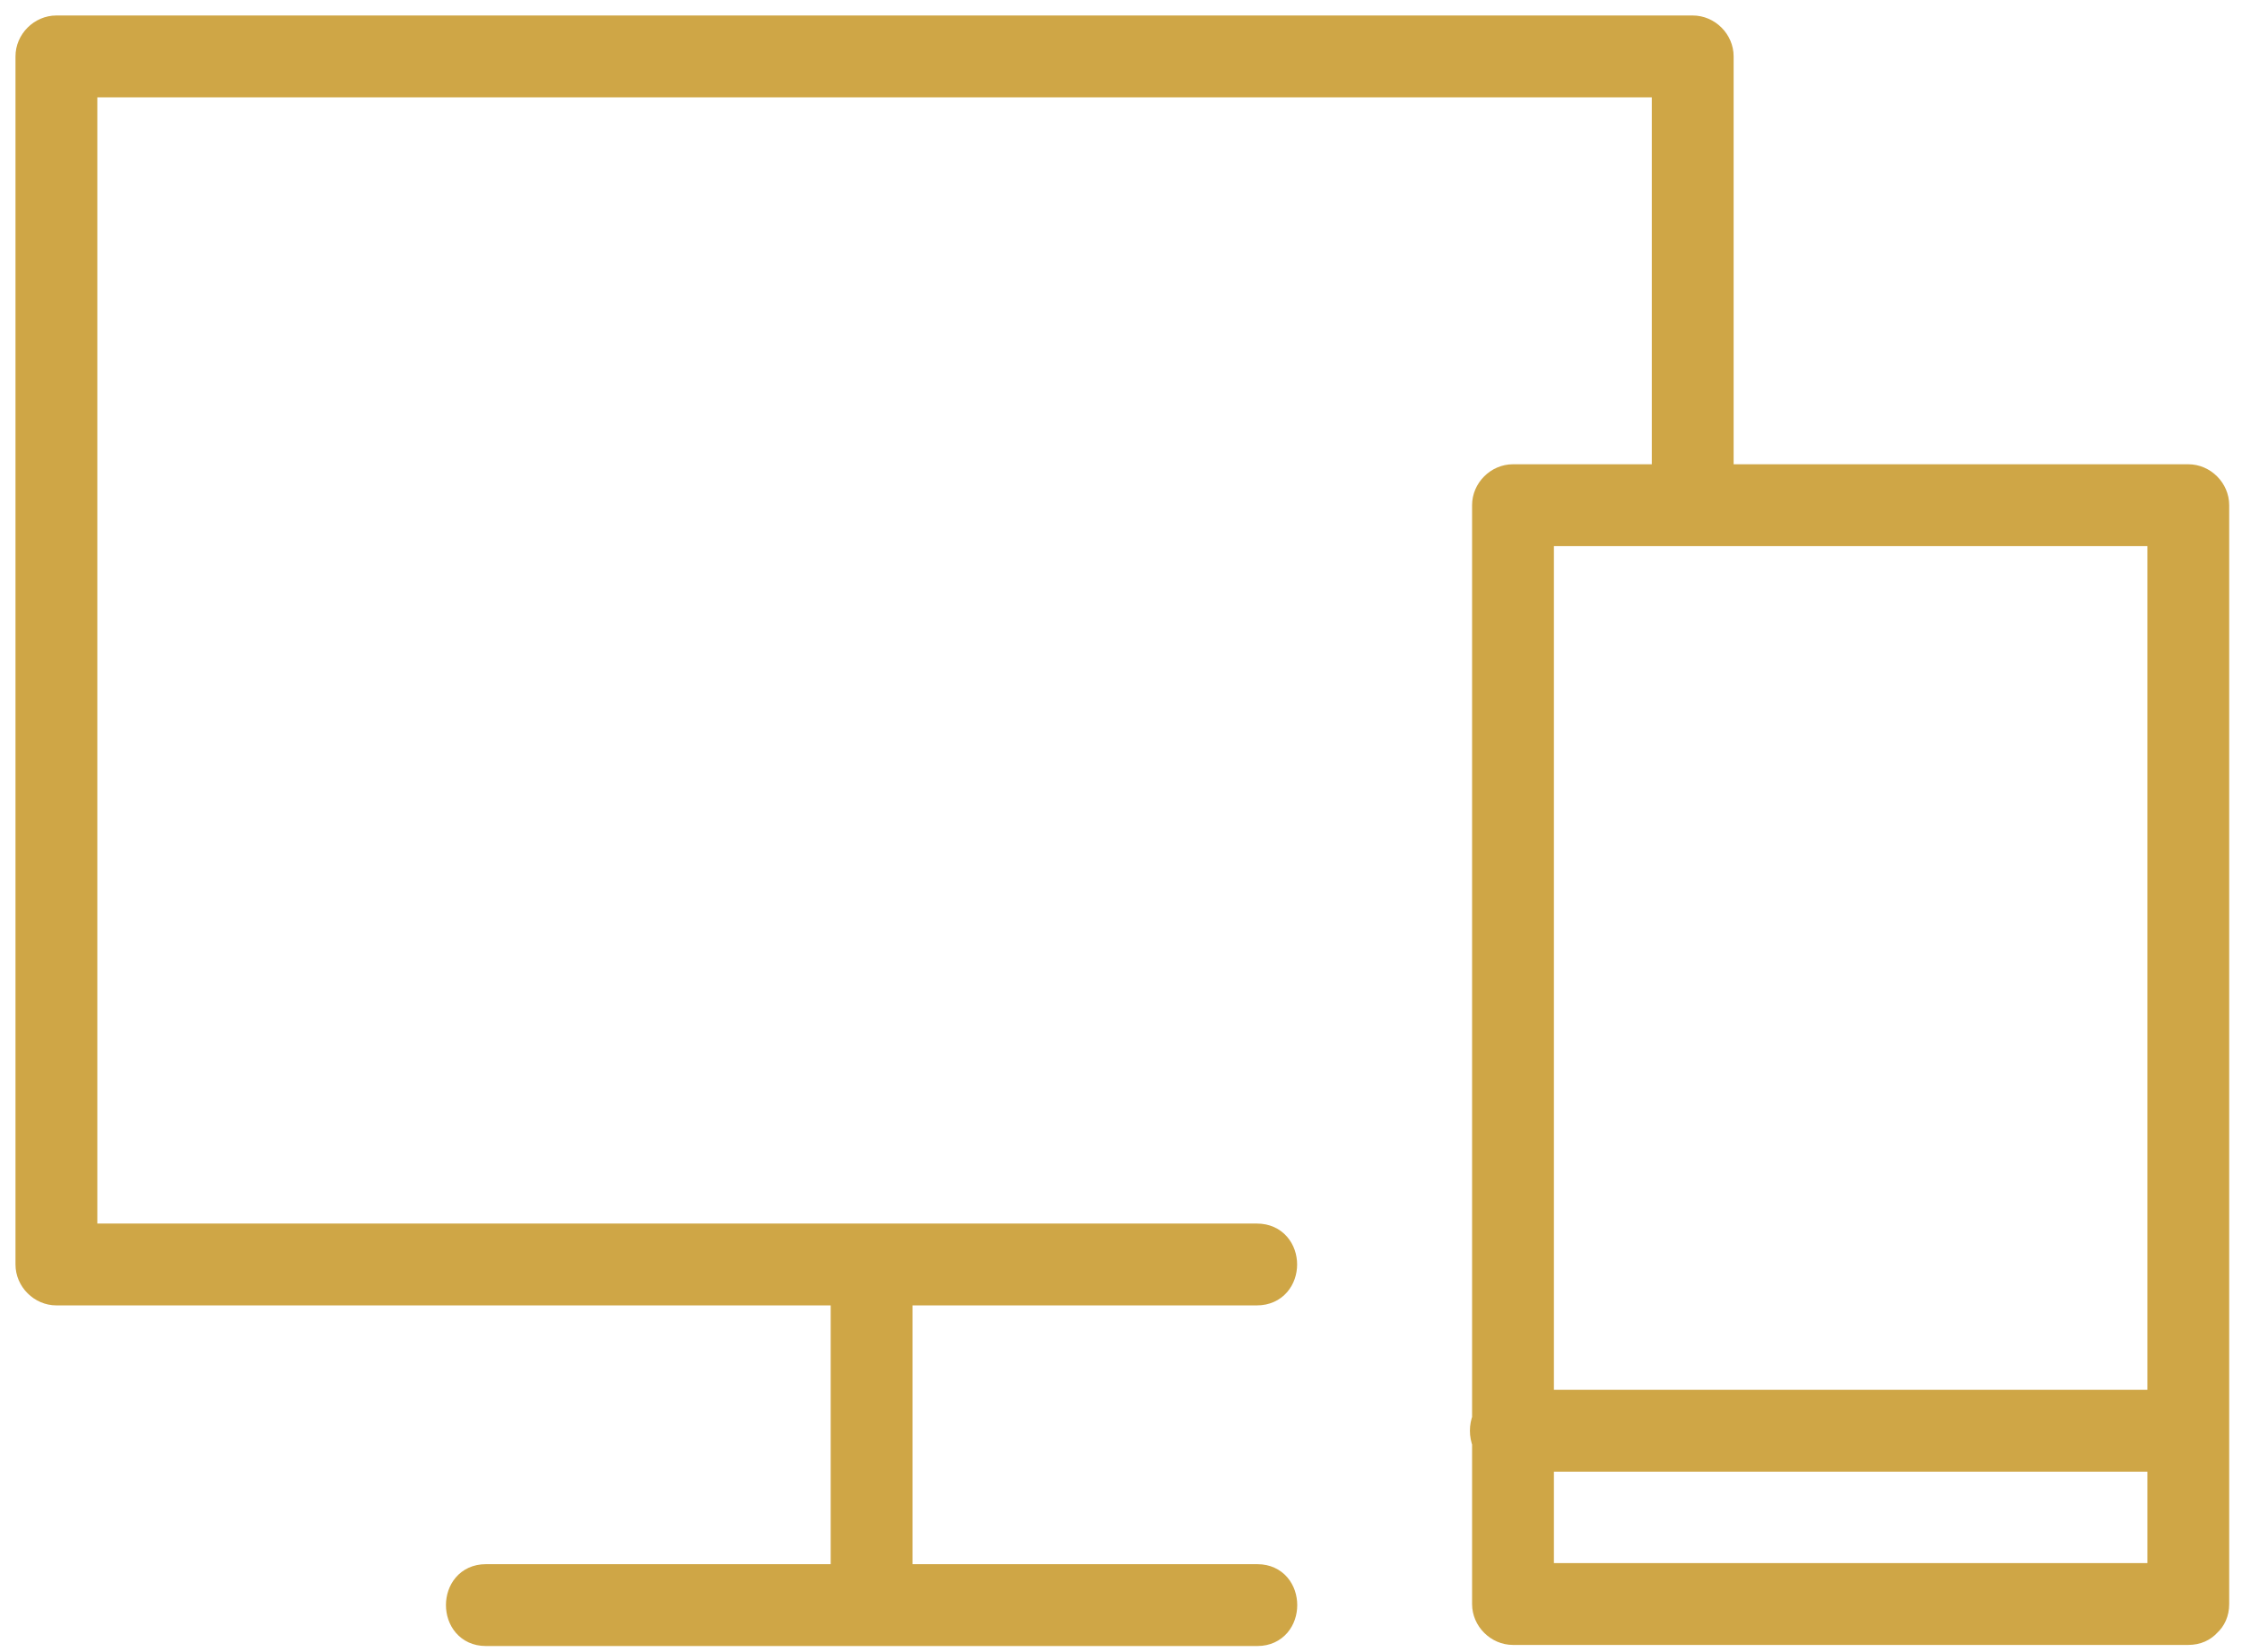
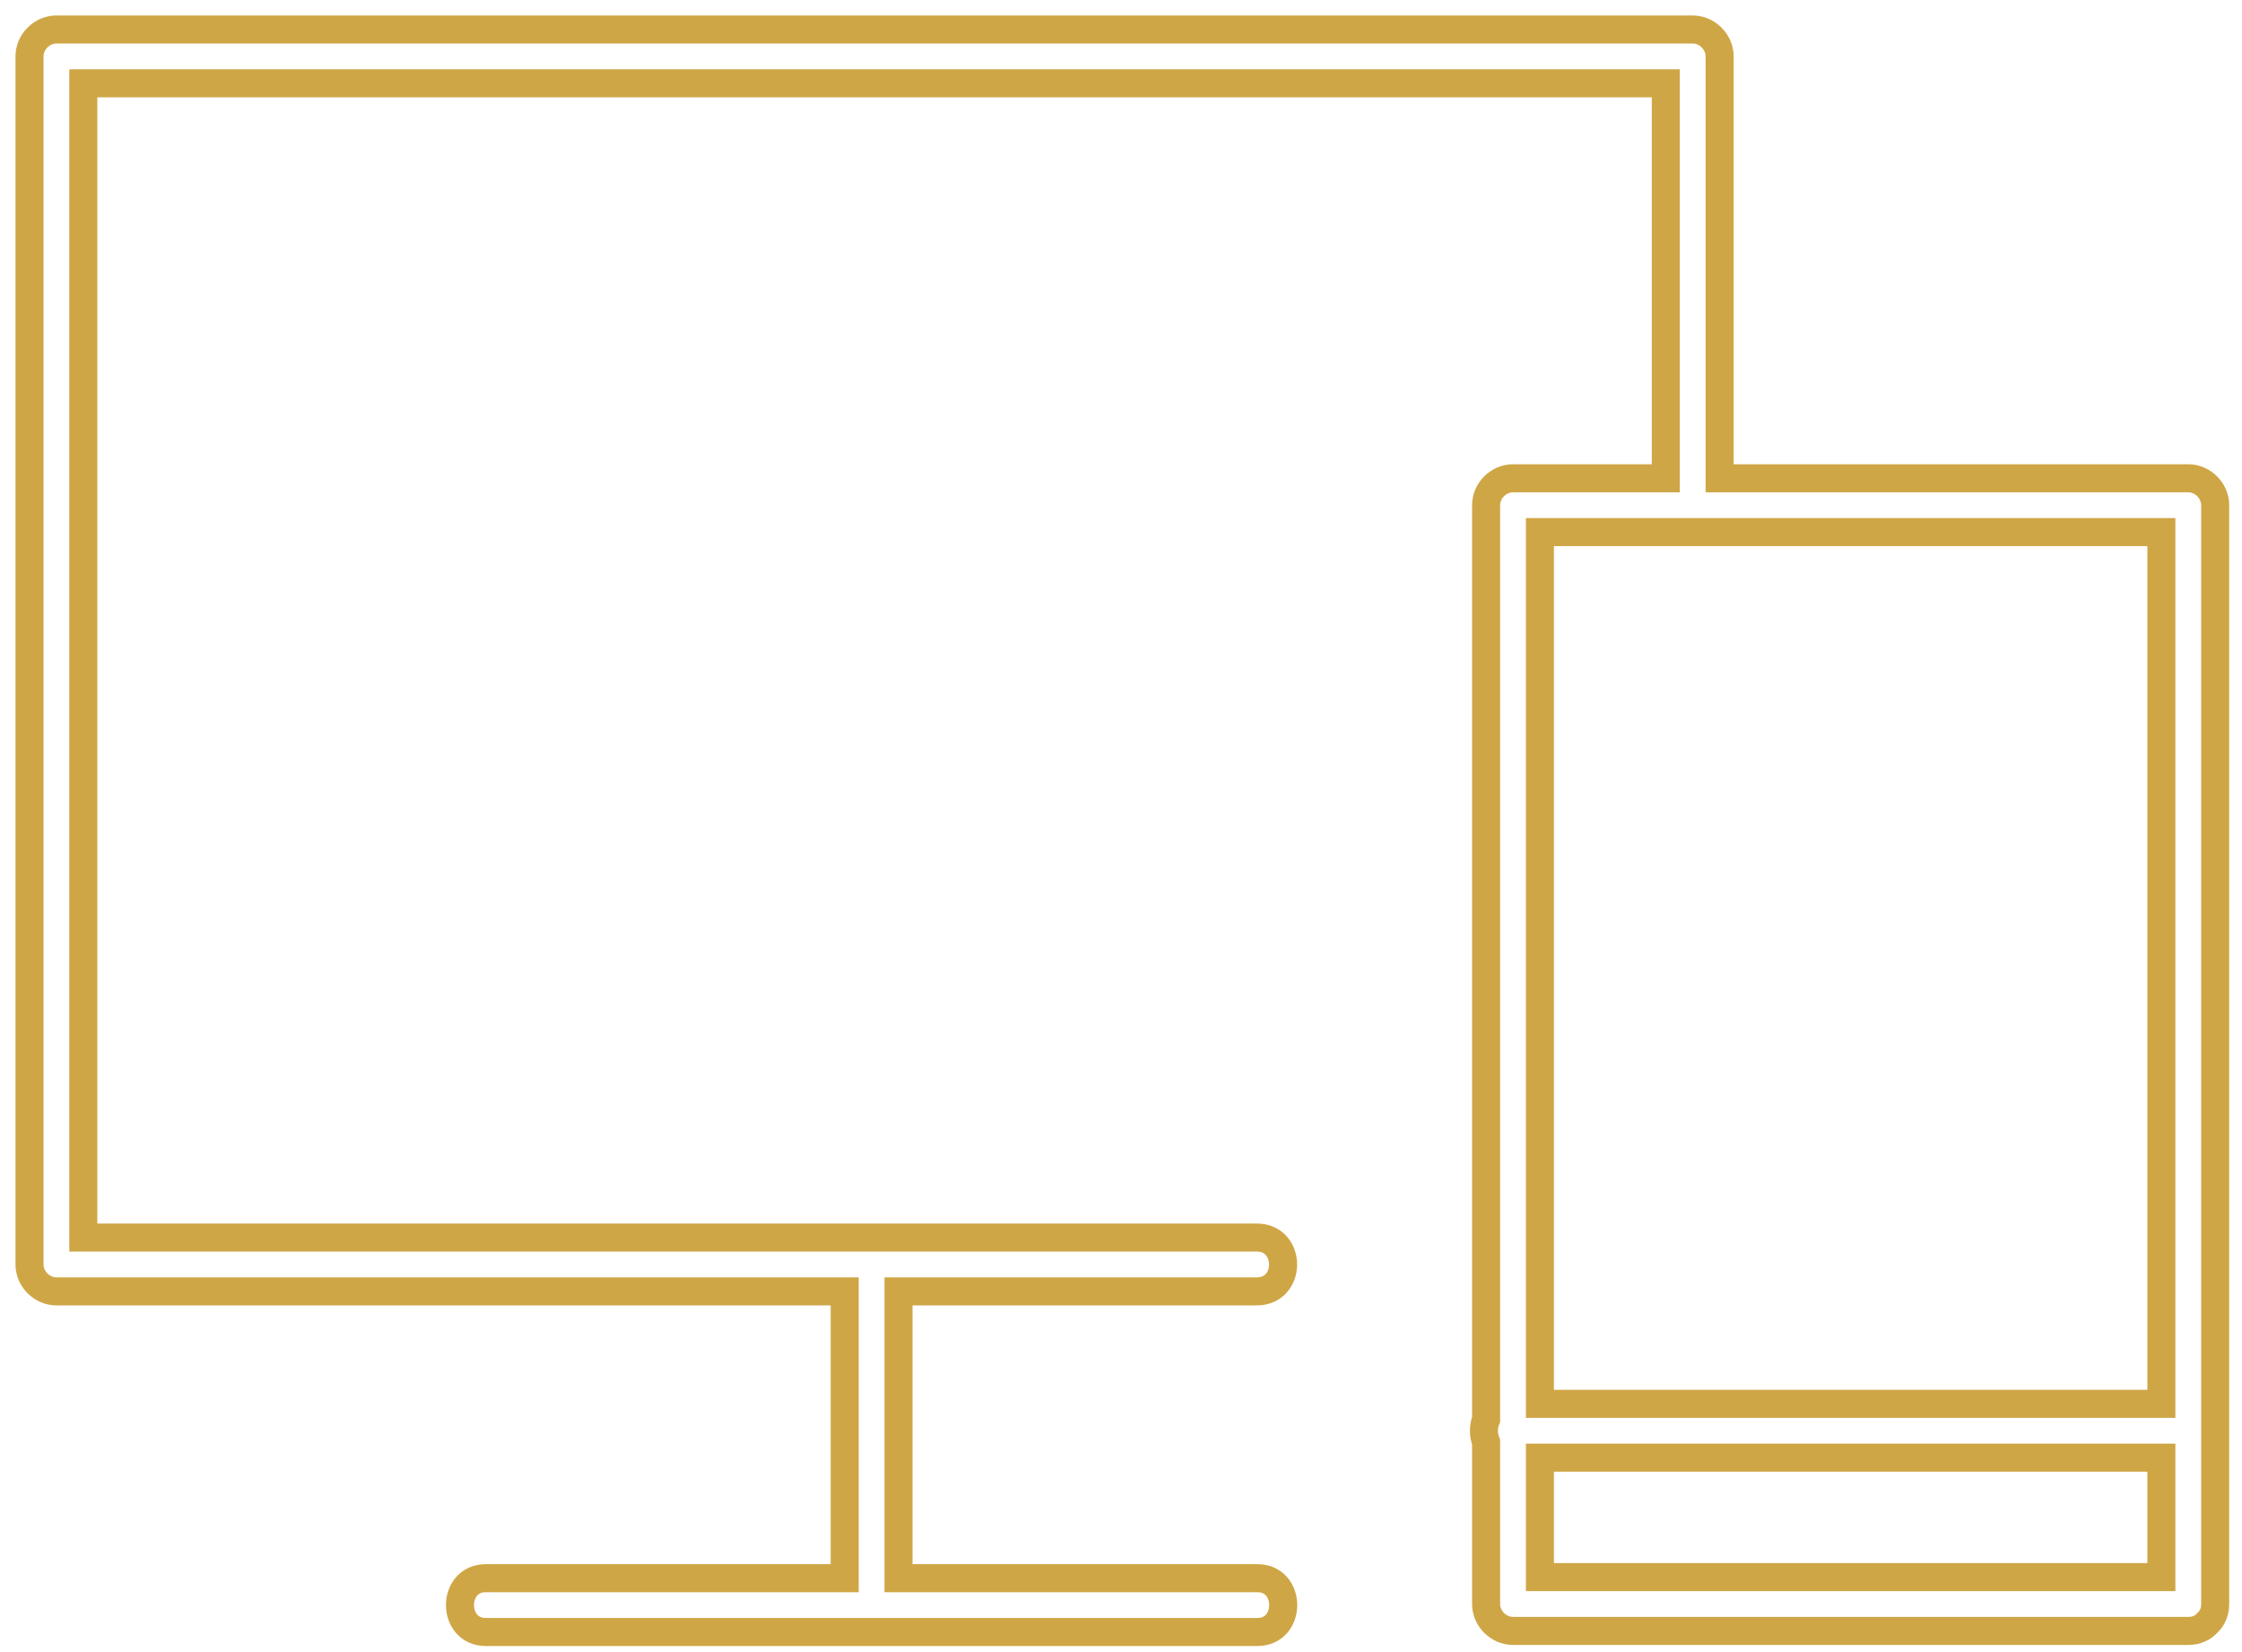
<svg xmlns="http://www.w3.org/2000/svg" width="76" height="56" viewBox="0 0 76 56" fill="none">
-   <path fill-rule="evenodd" clip-rule="evenodd" d="M42.605 41.949H28.798H6.928H2.824V29.017V6.964V2.824H20.772H50.576H56.468V16.212H54.17H51.288C50.795 16.212 50.376 16.632 50.376 17.124V29.746V48.113C50.278 48.354 50.278 48.64 50.376 48.881V49.755V54.37C50.376 54.863 50.795 55.282 51.288 55.282H71.297H74.179C74.462 55.282 74.676 55.175 74.822 55.013C74.984 54.867 75.091 54.653 75.091 54.37V41.748V21.739V17.124C75.091 16.632 74.671 16.212 74.179 16.212H58.292V1.912C58.292 1.42 57.872 1 57.38 1H38.52H8.716H1.912C1.42 1 1 1.42 1 1.912V15.756V37.808V42.861C1 43.353 1.42 43.773 1.912 43.773H15.72H28.634V53.495H19.678H16.468C15.3 53.495 15.3 55.319 16.468 55.319H39.413H42.624C43.791 55.319 43.791 53.495 42.624 53.495H30.458V43.773H37.589H42.605C43.791 43.773 43.791 41.949 42.605 41.949ZM73.267 53.458V49.755V49.409H71.133H52.2V53.458H54.17H73.267ZM52.2 47.585H54.024H73.267V29.746V18.036H71.297H52.2V21.739V41.748V47.585Z" fill="#CFA646" />
  <path d="M2.824 41.949H2.349V42.424H2.824V41.949ZM2.824 2.824V2.349H2.349V2.824H2.824ZM56.468 2.824H56.943V2.349H56.468V2.824ZM56.468 16.212V16.687H56.943V16.212H56.468ZM50.376 48.113L50.816 48.291L50.851 48.205V48.113H50.376ZM50.376 48.881H50.851V48.789L50.816 48.703L50.376 48.881ZM74.822 55.013L74.504 54.66L74.485 54.677L74.468 54.696L74.822 55.013ZM58.292 16.212H57.817V16.687H58.292V16.212ZM28.634 43.773H29.109V43.298H28.634V43.773ZM28.634 53.495V53.97H29.109V53.495H28.634ZM30.458 53.495H29.983V53.97H30.458V53.495ZM30.458 43.773V43.298H29.983V43.773H30.458ZM73.267 53.458V53.933H73.742V53.458H73.267ZM73.267 49.409H73.742V48.934H73.267V49.409ZM52.2 49.409V48.934H51.725V49.409H52.2ZM52.2 53.458H51.725V53.933H52.2V53.458ZM52.2 47.585H51.725V48.06H52.2V47.585ZM73.267 47.585V48.06H73.742V47.585H73.267ZM73.267 18.036H73.742V17.561H73.267V18.036ZM52.2 18.036V17.561H51.725V18.036H52.2ZM28.798 42.424H42.605V41.474H28.798V42.424ZM6.928 42.424H28.798V41.474H6.928V42.424ZM2.824 42.424H6.928V41.474H2.824V42.424ZM2.349 29.017V41.949H3.299V29.017H2.349ZM2.349 6.964V29.017H3.299V6.964H2.349ZM2.349 2.824V6.964H3.299V2.824H2.349ZM20.772 2.349H2.824V3.299H20.772V2.349ZM50.576 2.349H20.772V3.299H50.576V2.349ZM56.468 2.349H50.576V3.299H56.468V2.349ZM56.943 16.212V2.824H55.993V16.212H56.943ZM56.468 15.737H54.17V16.687H56.468V15.737ZM54.17 15.737H51.288V16.687H54.17V15.737ZM51.288 15.737C50.533 15.737 49.901 16.369 49.901 17.124H50.851C50.851 16.894 51.057 16.687 51.288 16.687V15.737ZM49.901 17.124V29.746H50.851V17.124H49.901ZM49.901 29.746V48.113H50.851V29.746H49.901ZM50.816 48.703C50.765 48.576 50.765 48.418 50.816 48.291L49.935 47.935C49.792 48.291 49.792 48.703 49.935 49.059L50.816 48.703ZM49.901 48.881V49.755H50.851V48.881H49.901ZM49.901 49.755V54.37H50.851V49.755H49.901ZM49.901 54.37C49.901 55.125 50.533 55.757 51.288 55.757V54.807C51.057 54.807 50.851 54.6 50.851 54.37H49.901ZM51.288 55.757H71.297V54.807H51.288V55.757ZM71.297 55.757H74.179V54.807H71.297V55.757ZM74.179 55.757C74.593 55.757 74.936 55.596 75.175 55.331L74.468 54.696C74.415 54.755 74.331 54.807 74.179 54.807V55.757ZM75.139 55.366C75.405 55.128 75.566 54.784 75.566 54.37H74.616C74.616 54.522 74.563 54.607 74.504 54.66L75.139 55.366ZM75.566 54.37V41.748H74.616V54.37H75.566ZM75.566 41.748V21.739H74.616V41.748H75.566ZM75.566 21.739V17.124H74.616V21.739H75.566ZM75.566 17.124C75.566 16.369 74.934 15.737 74.179 15.737V16.687C74.409 16.687 74.616 16.894 74.616 17.124H75.566ZM74.179 15.737H58.292V16.687H74.179V15.737ZM57.817 1.912V16.212H58.767V1.912H57.817ZM57.38 1.475C57.61 1.475 57.817 1.682 57.817 1.912H58.767C58.767 1.157 58.135 0.525 57.38 0.525V1.475ZM38.52 1.475H57.38V0.525H38.52V1.475ZM8.716 1.475H38.52V0.525H8.716V1.475ZM1.912 1.475H8.716V0.525H1.912V1.475ZM1.475 1.912C1.475 1.682 1.682 1.475 1.912 1.475V0.525C1.157 0.525 0.525 1.157 0.525 1.912H1.475ZM1.475 15.756V1.912H0.525V15.756H1.475ZM1.475 37.808V15.756H0.525V37.808H1.475ZM1.475 42.861V37.808H0.525V42.861H1.475ZM1.912 43.298C1.682 43.298 1.475 43.091 1.475 42.861H0.525C0.525 43.616 1.157 44.248 1.912 44.248V43.298ZM15.72 43.298H1.912V44.248H15.72V43.298ZM28.634 43.298H15.72V44.248H28.634V43.298ZM29.109 53.495V43.773H28.159V53.495H29.109ZM19.678 53.97H28.634V53.02H19.678V53.97ZM16.468 53.97H19.678V53.02H16.468V53.97ZM16.468 54.844C16.311 54.844 16.226 54.788 16.172 54.725C16.11 54.652 16.067 54.539 16.067 54.407C16.067 54.275 16.11 54.161 16.172 54.088C16.226 54.025 16.311 53.97 16.468 53.97V53.02C16.04 53.02 15.688 53.192 15.45 53.471C15.22 53.74 15.117 54.083 15.117 54.407C15.117 54.731 15.22 55.073 15.45 55.342C15.688 55.621 16.04 55.794 16.468 55.794V54.844ZM39.413 54.844H16.468V55.794H39.413V54.844ZM42.624 54.844H39.413V55.794H42.624V54.844ZM42.624 53.97C42.78 53.97 42.865 54.025 42.919 54.088C42.981 54.161 43.024 54.275 43.024 54.407C43.024 54.539 42.981 54.652 42.919 54.725C42.865 54.788 42.78 54.844 42.624 54.844V55.794C43.051 55.794 43.403 55.621 43.642 55.342C43.871 55.073 43.974 54.731 43.974 54.407C43.974 54.083 43.871 53.74 43.642 53.471C43.403 53.192 43.051 53.02 42.624 53.02V53.97ZM30.458 53.97H42.624V53.02H30.458V53.97ZM29.983 43.773V53.495H30.933V43.773H29.983ZM37.589 43.298H30.458V44.248H37.589V43.298ZM42.605 43.298H37.589V44.248H42.605V43.298ZM42.605 42.424C42.769 42.424 42.858 42.481 42.913 42.545C42.977 42.618 43.02 42.731 43.02 42.861C43.02 42.991 42.977 43.104 42.913 43.177C42.858 43.24 42.769 43.298 42.605 43.298V44.248C43.035 44.248 43.39 44.077 43.631 43.799C43.864 43.53 43.97 43.187 43.97 42.861C43.97 42.535 43.864 42.192 43.631 41.923C43.39 41.644 43.035 41.474 42.605 41.474V42.424ZM72.792 49.755V53.458H73.742V49.755H72.792ZM72.792 49.409V49.755H73.742V49.409H72.792ZM73.267 48.934H71.133V49.884H73.267V48.934ZM71.133 48.934H52.2V49.884H71.133V48.934ZM52.675 53.458V49.409H51.725V53.458H52.675ZM54.17 52.983H52.2V53.933H54.17V52.983ZM73.267 52.983H54.17V53.933H73.267V52.983ZM52.2 48.06H54.024V47.11H52.2V48.06ZM54.024 48.06H73.267V47.11H54.024V48.06ZM72.792 29.746V47.585H73.742V29.746H72.792ZM72.792 18.036V29.746H73.742V18.036H72.792ZM71.297 18.511H73.267V17.561H71.297V18.511ZM52.2 18.511H71.297V17.561H52.2V18.511ZM52.675 21.739V18.036H51.725V21.739H52.675ZM52.675 41.748V21.739H51.725V41.748H52.675ZM52.675 47.585V41.748H51.725V47.585H52.675Z" fill="#CFA646" />
</svg>